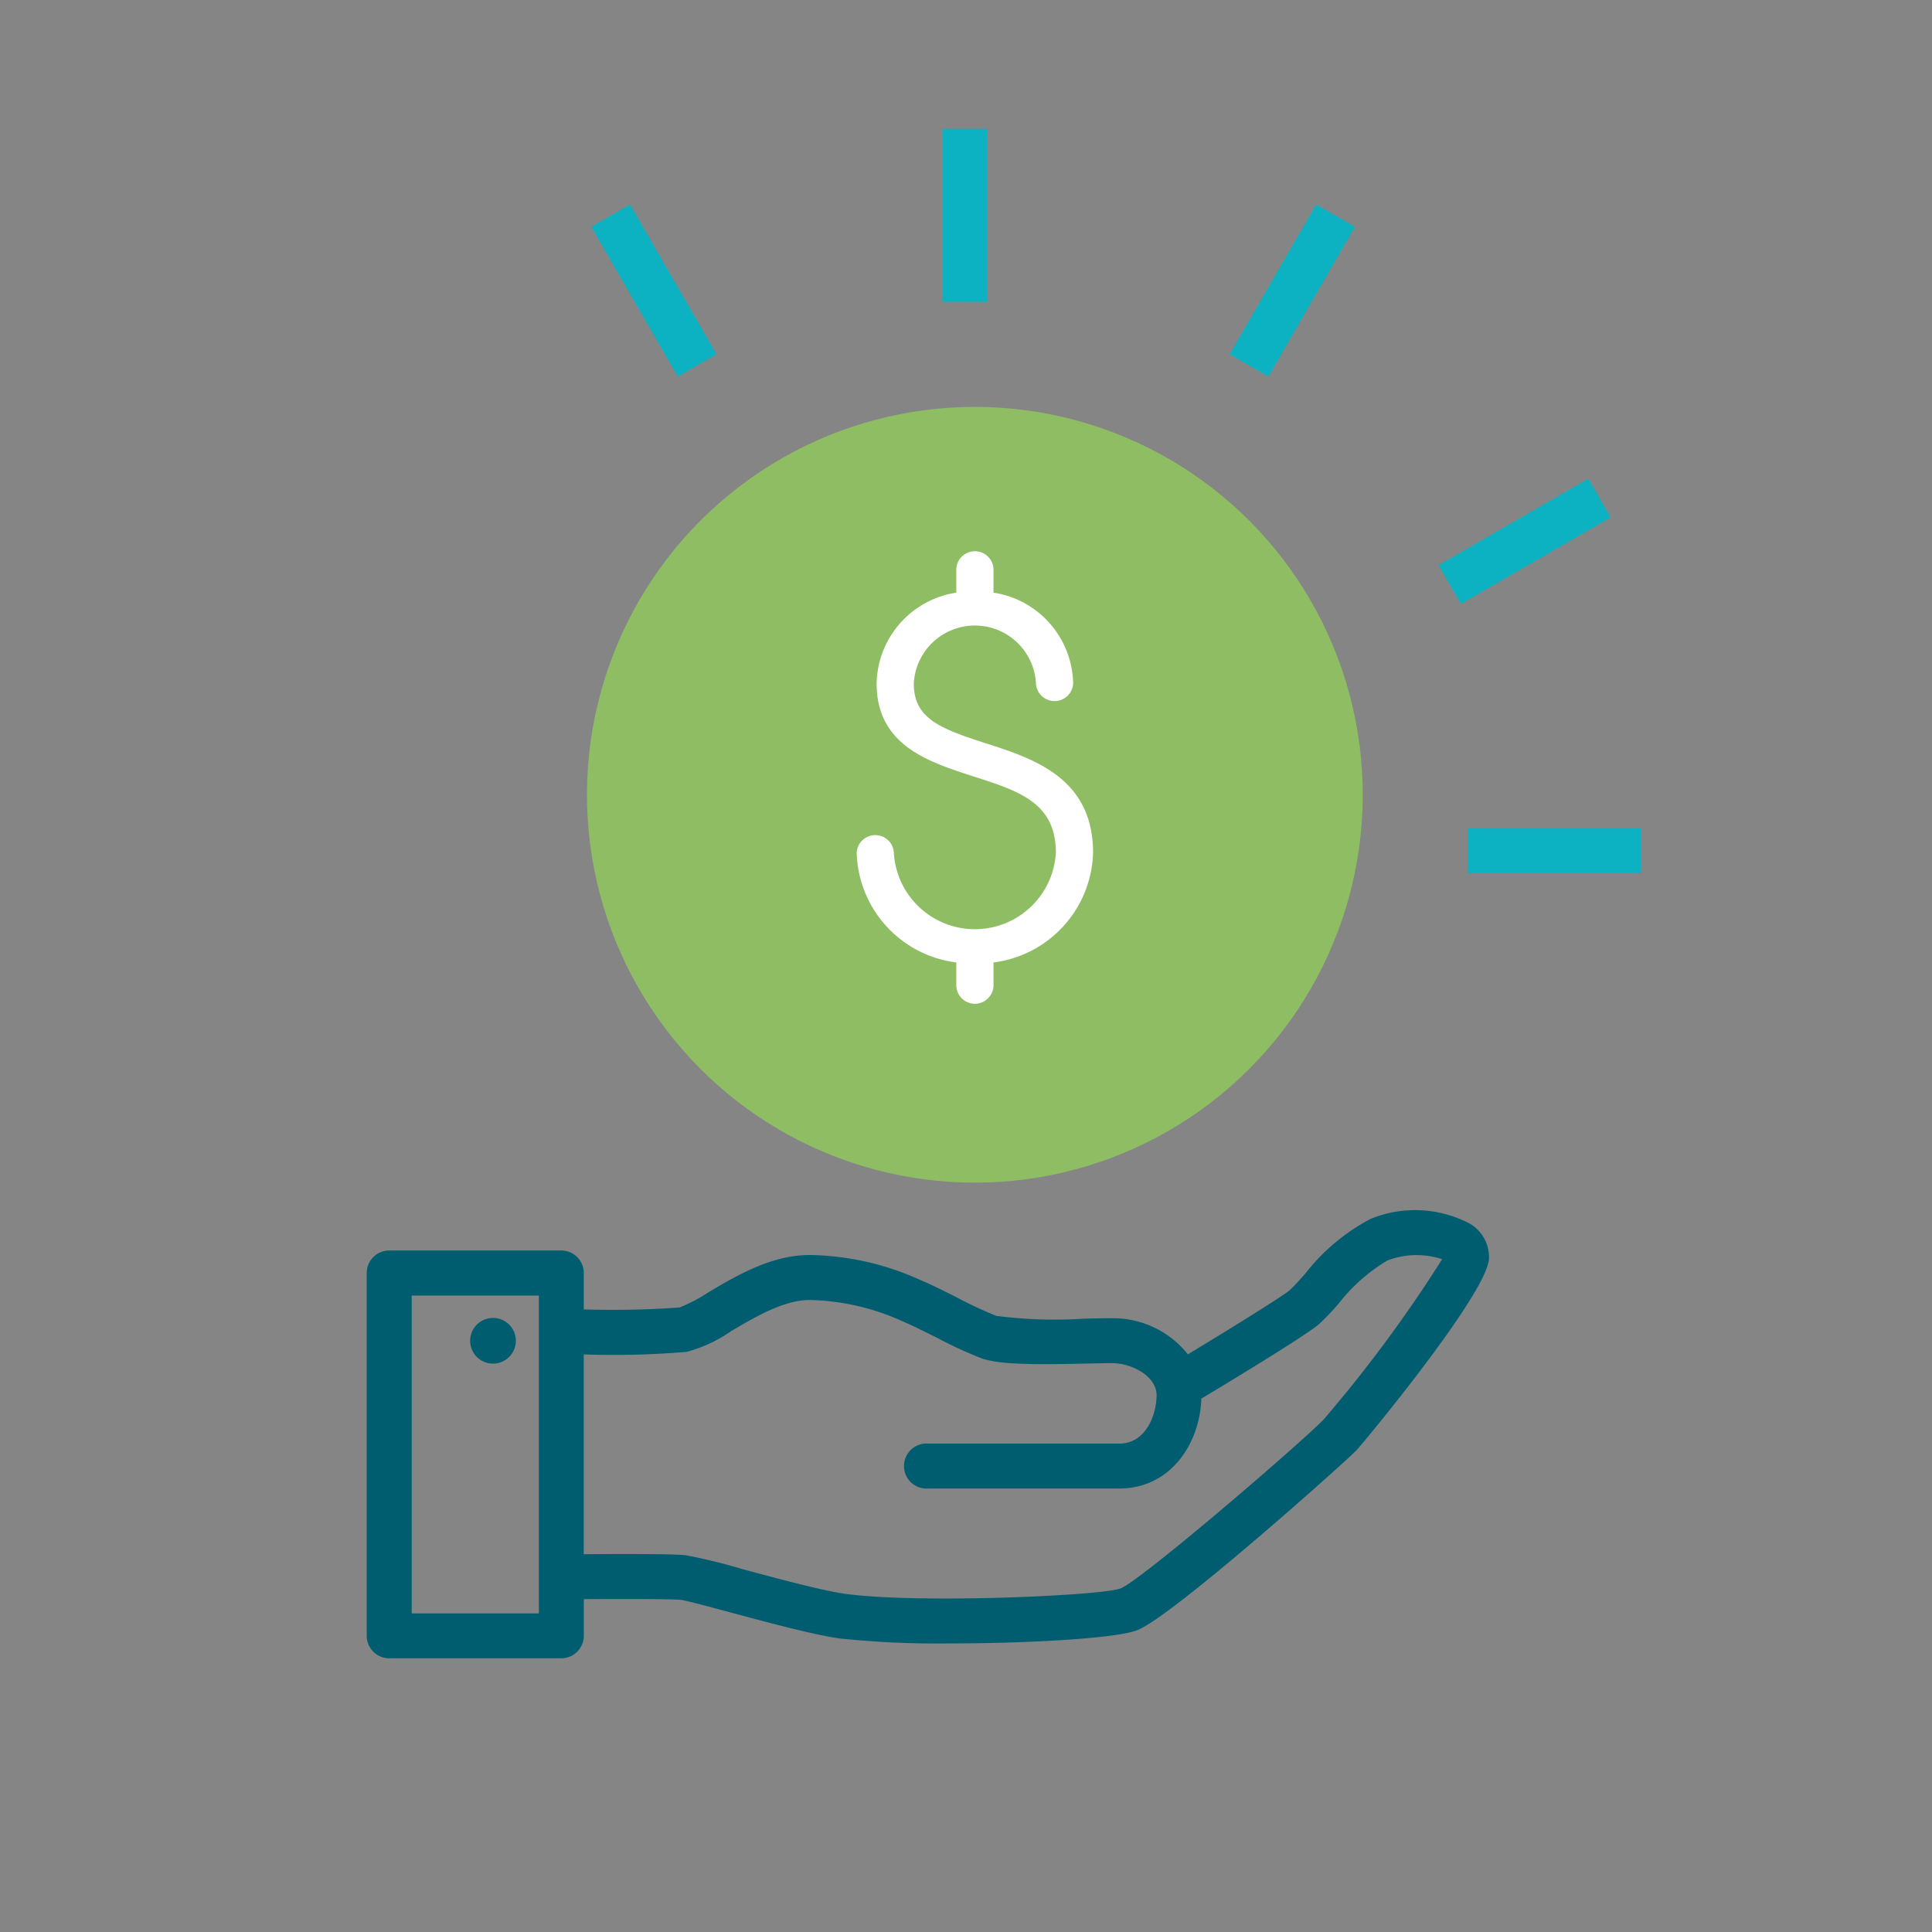
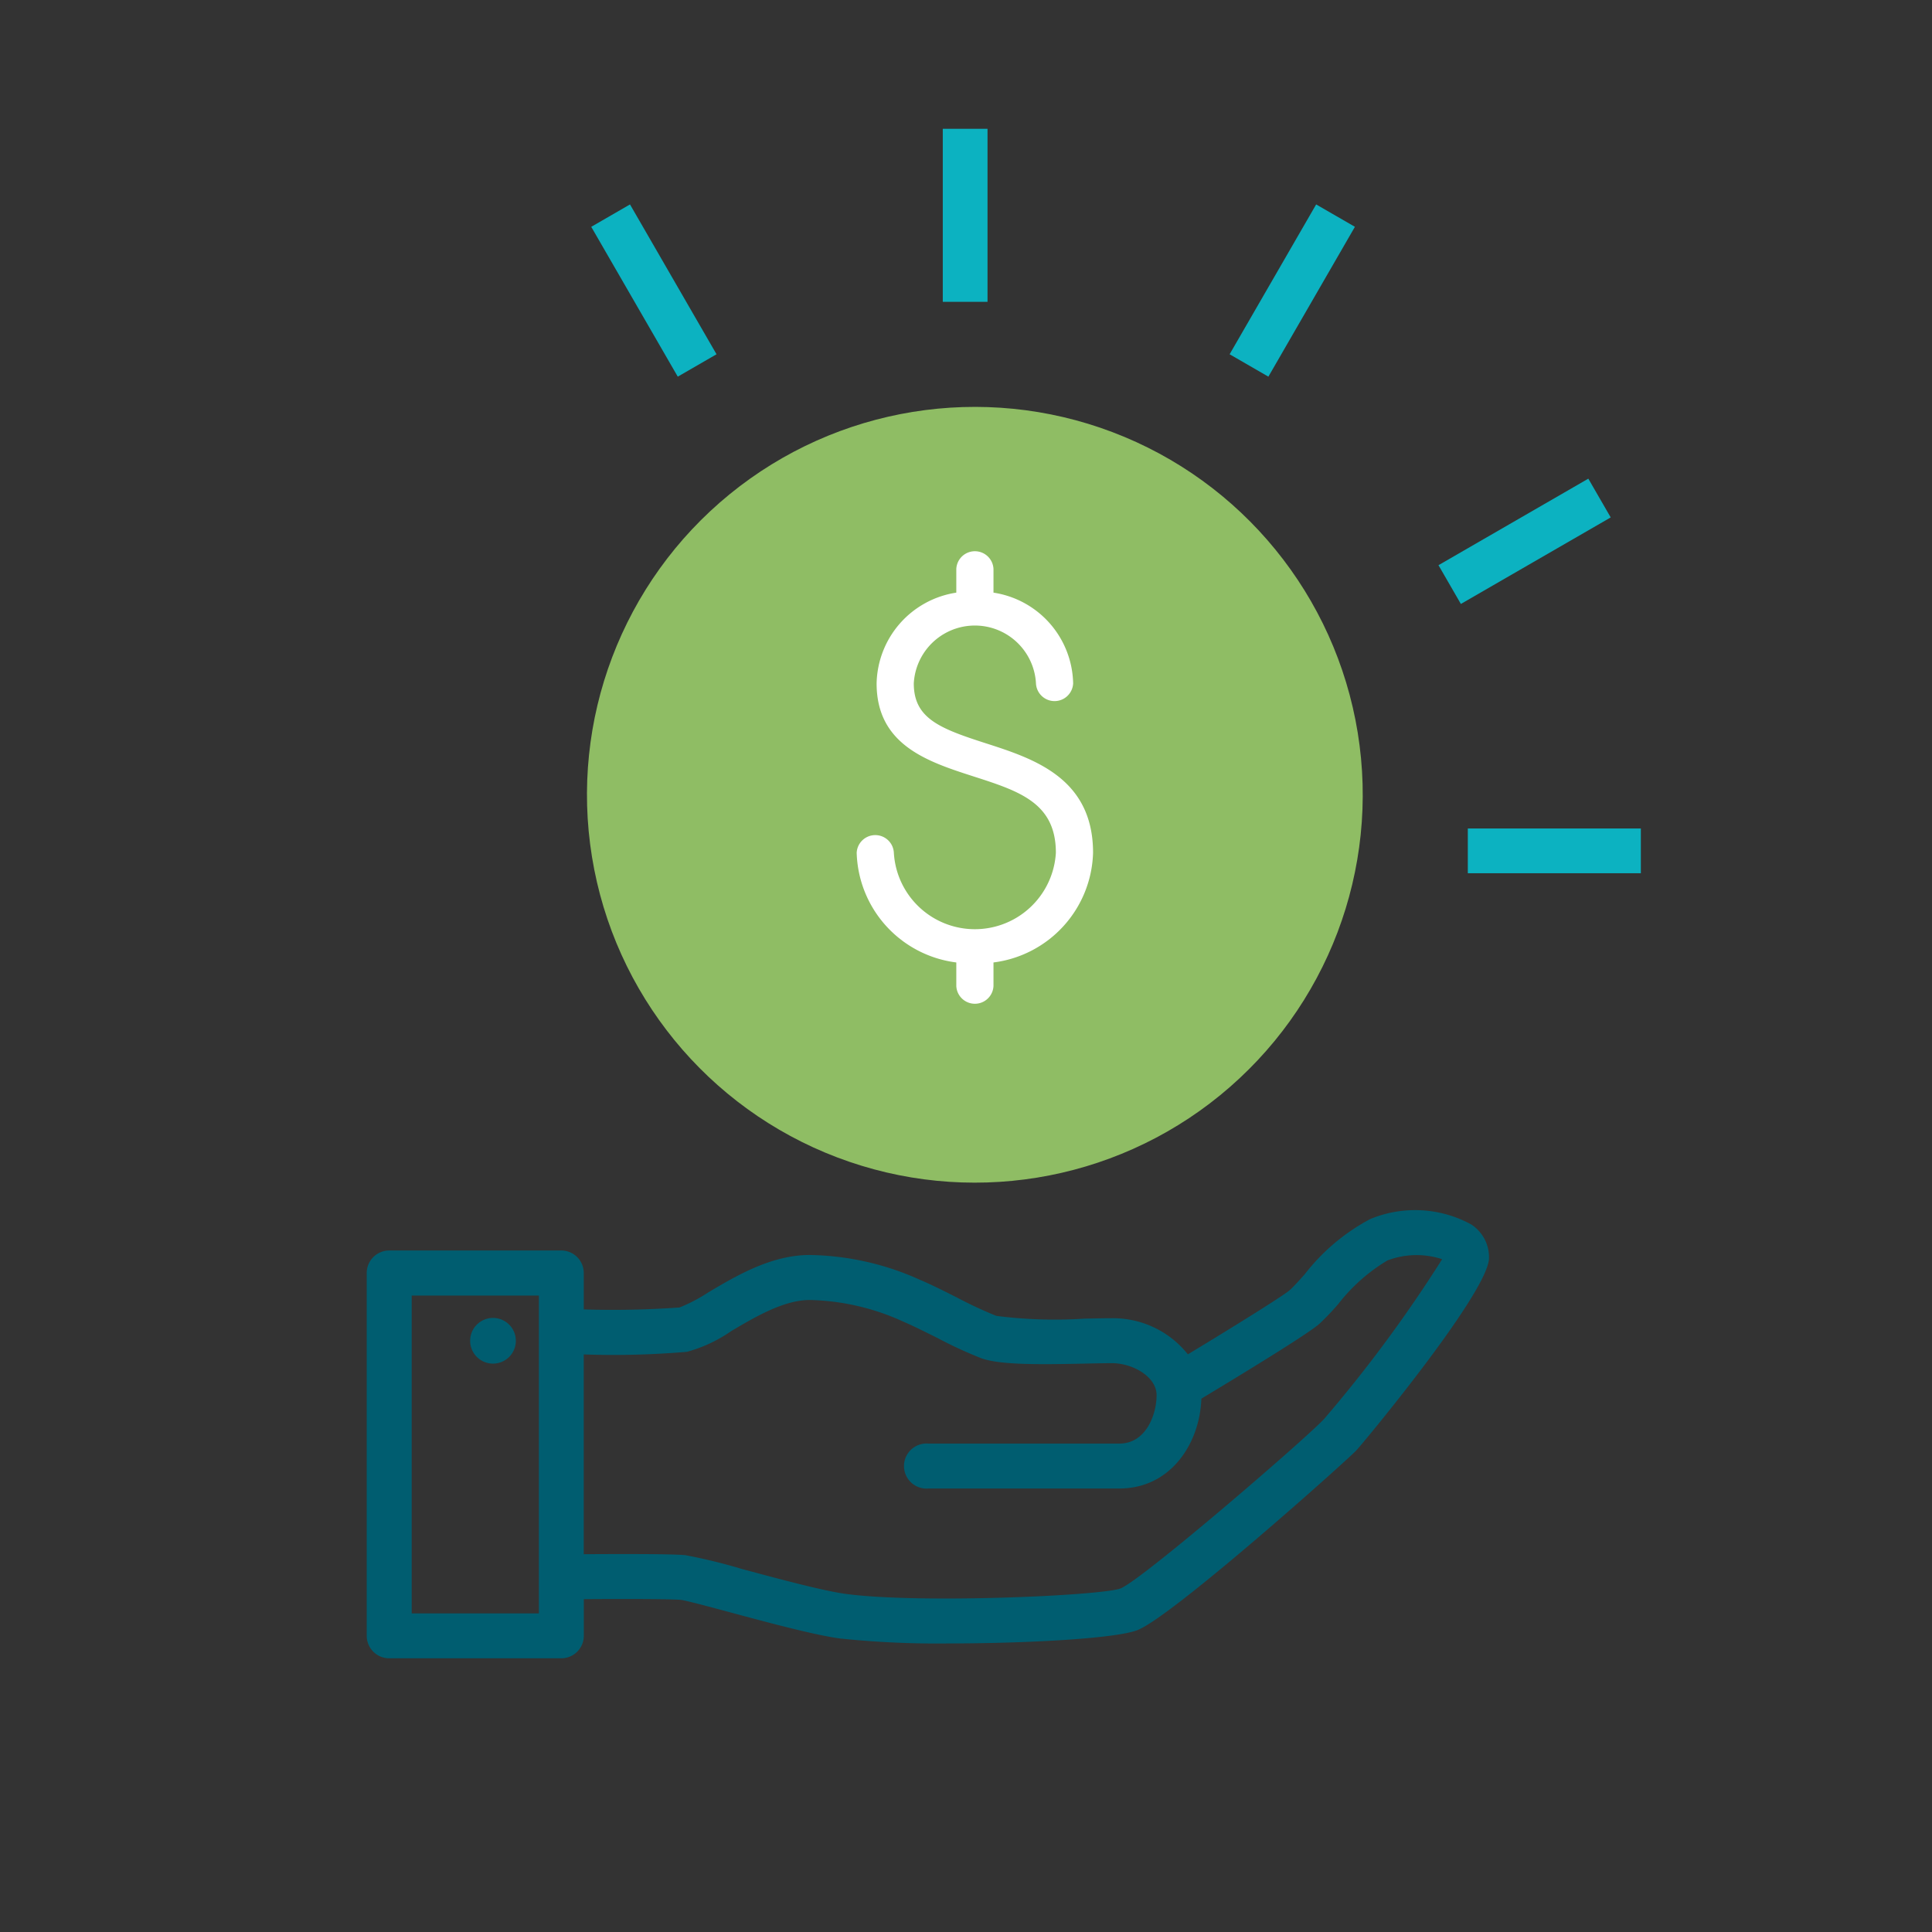
<svg xmlns="http://www.w3.org/2000/svg" width="120" height="120" viewBox="0 0 120 120">
  <rect x="0" y="0" width="120" height="120" fill="#333333" stroke="none" />
  <defs>
    <style>.a,.d{fill:#fff;}.a{opacity:0.4;}.b{fill:#0cb2c1;}.c{fill:#8fbd64;}.e{fill:#005d70;}</style>
  </defs>
-   <rect class="a" width="120" height="120" />
  <rect class="b" width="2.779" height="10.747" transform="translate(58.558 8)" />
  <rect class="b" width="10.747" height="2.779" transform="translate(91.169 51.459)" />
  <rect class="b" width="10.747" height="2.78" transform="translate(89.347 35.105) rotate(-30.006)" />
  <rect class="b" width="10.747" height="2.78" transform="translate(76.374 22.004) rotate(-59.993)" />
  <rect class="b" width="2.78" height="10.747" transform="translate(36.723 14.088) rotate(-30.006)" />
  <circle class="c" cx="24.092" cy="24.092" r="24.092" transform="translate(32.91 29.443) rotate(-9.217)" />
  <path class="d" d="M881.213,466.161c-2.845-.916-4.456-1.54-4.456-3.712a3.8,3.8,0,0,1,7.589,0,1.156,1.156,0,0,0,2.309,0,5.822,5.822,0,0,0-4.948-5.639v-1.475a1.156,1.156,0,0,0-2.309,0v1.475a5.824,5.824,0,0,0-4.95,5.639c0,3.84,3.2,4.867,6.023,5.777,2.856.919,5.111,1.646,5.111,4.741a5.04,5.04,0,0,1-10.063,0,1.156,1.156,0,0,0-2.309,0,7.071,7.071,0,0,0,6.188,6.813v1.468a1.156,1.156,0,0,0,2.309,0V479.78a7.071,7.071,0,0,0,6.185-6.813C887.892,468.309,884.189,467.118,881.213,466.161Z" transform="translate(-820 -420)" />
  <g transform="translate(-820 -420)">
    <path class="e" d="M850.621,501.859a1.419,1.419,0,1,0,1.419,1.419A1.419,1.419,0,0,0,850.621,501.859Z" />
    <path class="e" d="M911.374,496.049a7.274,7.274,0,0,0-6.269-.33,12.631,12.631,0,0,0-4.063,3.424c-.313.35-.7.784-.947,1-.326.291-2.963,1.952-6.314,3.977a5.94,5.94,0,0,0-4.732-2.243c-.454,0-1.034.013-1.724.028a28.343,28.343,0,0,1-5.44-.173,26.135,26.135,0,0,1-2.455-1.145c-.78-.392-1.586-.8-2.255-1.08a17.177,17.177,0,0,0-6.883-1.557c-2.386,0-4.562,1.29-6.309,2.329a10.019,10.019,0,0,1-1.776.93,57.577,57.577,0,0,1-5.948.121v-2.26a1.4,1.4,0,0,0-1.4-1.4H844.177a1.4,1.4,0,0,0-1.4,1.4V521.6a1.4,1.4,0,0,0,1.4,1.4h10.685a1.4,1.4,0,0,0,1.4-1.4v-2.273c2.2-.017,5.408-.017,6.034.045.3.032,1.981.483,3.124.792,2.309.621,5.183,1.394,6.757,1.606a58.049,58.049,0,0,0,6.814.306c4.668,0,10.347-.294,11.675-.834,2.22-.9,12.876-10.426,13.566-11.142.385-.4,8.115-9.7,8.251-11.913A2.423,2.423,0,0,0,911.374,496.049Zm-41.082,4.695a14.658,14.658,0,0,1,5.795,1.337c.6.254,1.391.654,2.092,1l.1.052a26.362,26.362,0,0,0,2.682,1.234c1.176.414,3.523.39,6.476.328l.427-.01c.449-.007.853-.017,1.186-.017,1.315,0,2.788.848,2.788,1.986,0,1.164-.629,3.01-2.319,3.01H877.666a1.4,1.4,0,1,0,0,2.79h11.852c3.227,0,5.013-2.842,5.1-5.581,2.512-1.512,6.647-4.033,7.333-4.65a15.779,15.779,0,0,0,1.182-1.241,11,11,0,0,1,3.041-2.692,5.087,5.087,0,0,1,3.4-.079,84.644,84.644,0,0,1-7.355,9.95c-1.411,1.461-11.275,9.95-12.609,10.495-1.108.449-12.427.965-17.068.346-1.384-.185-4.132-.923-6.34-1.518l-.094-.024a33.931,33.931,0,0,0-3.531-.864c-.555-.059-2.255-.071-3.794-.071-1.058,0-2.04.005-2.526.01V504.126a53.888,53.888,0,0,0,6.409-.162,8.9,8.9,0,0,0,2.749-1.286C866.87,501.817,868.681,500.744,870.292,500.744ZM845.571,520.21V500.47h7.9v19.74Z" />
  </g>
</svg>